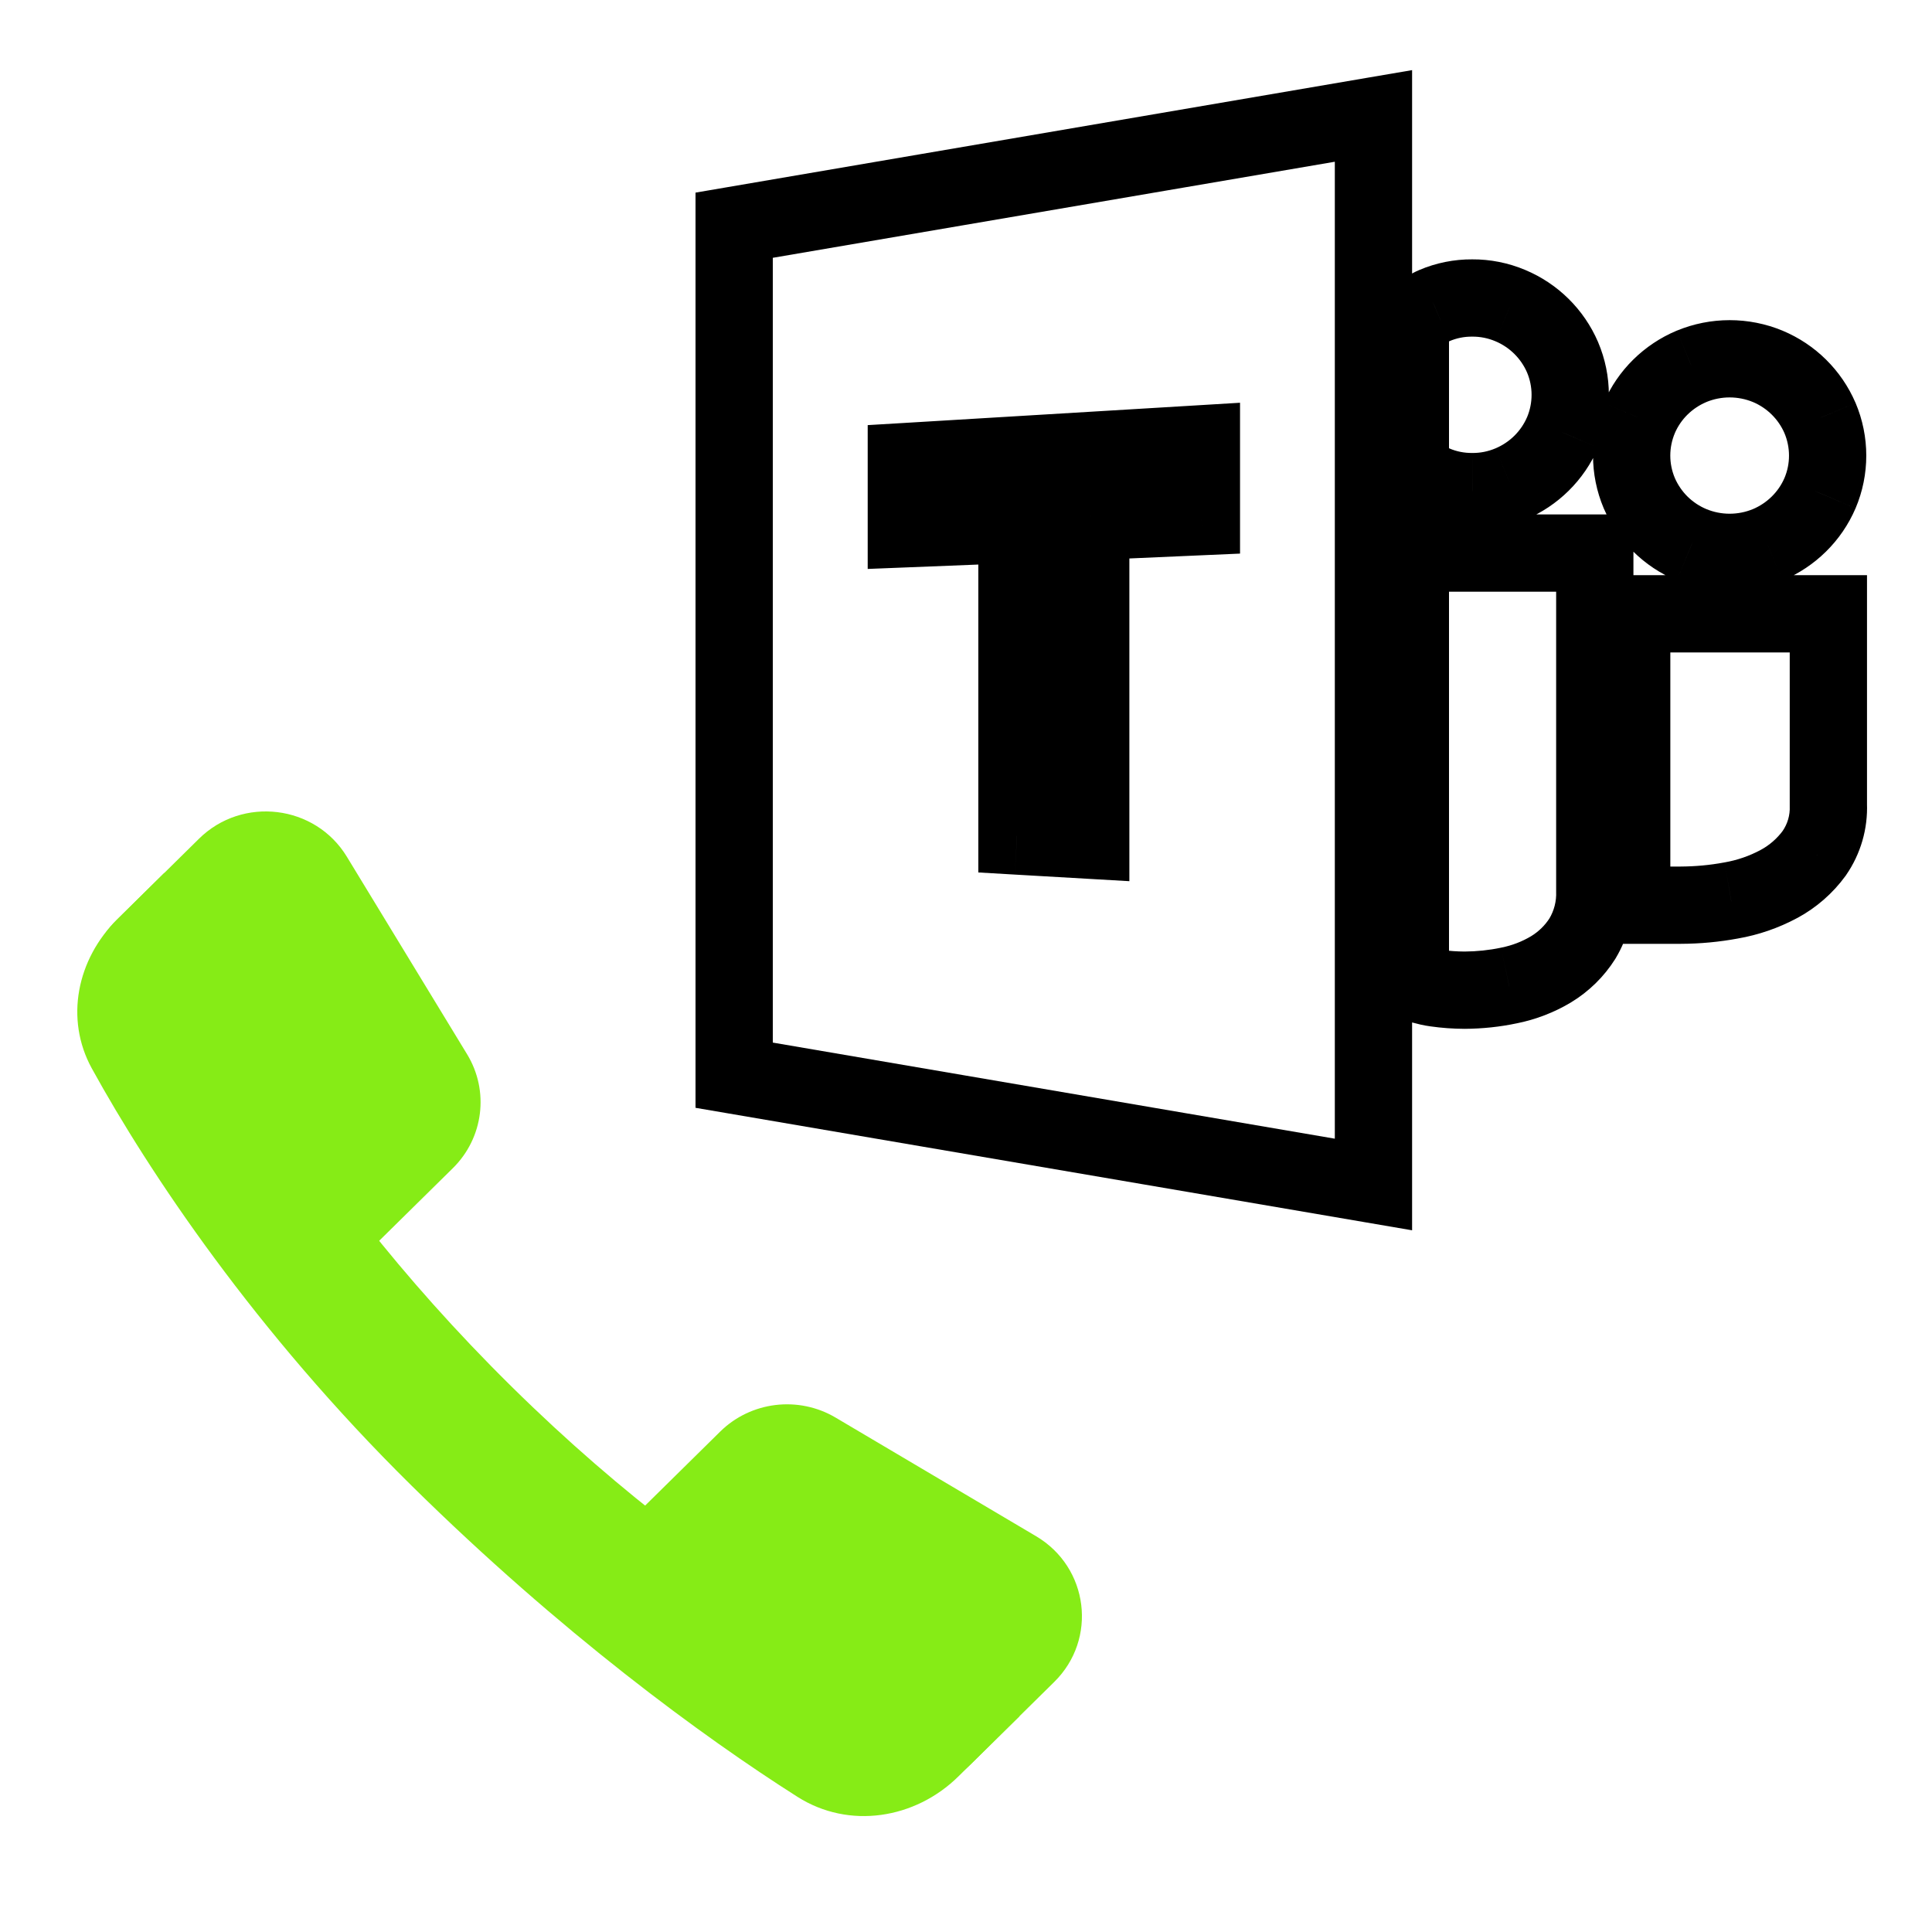
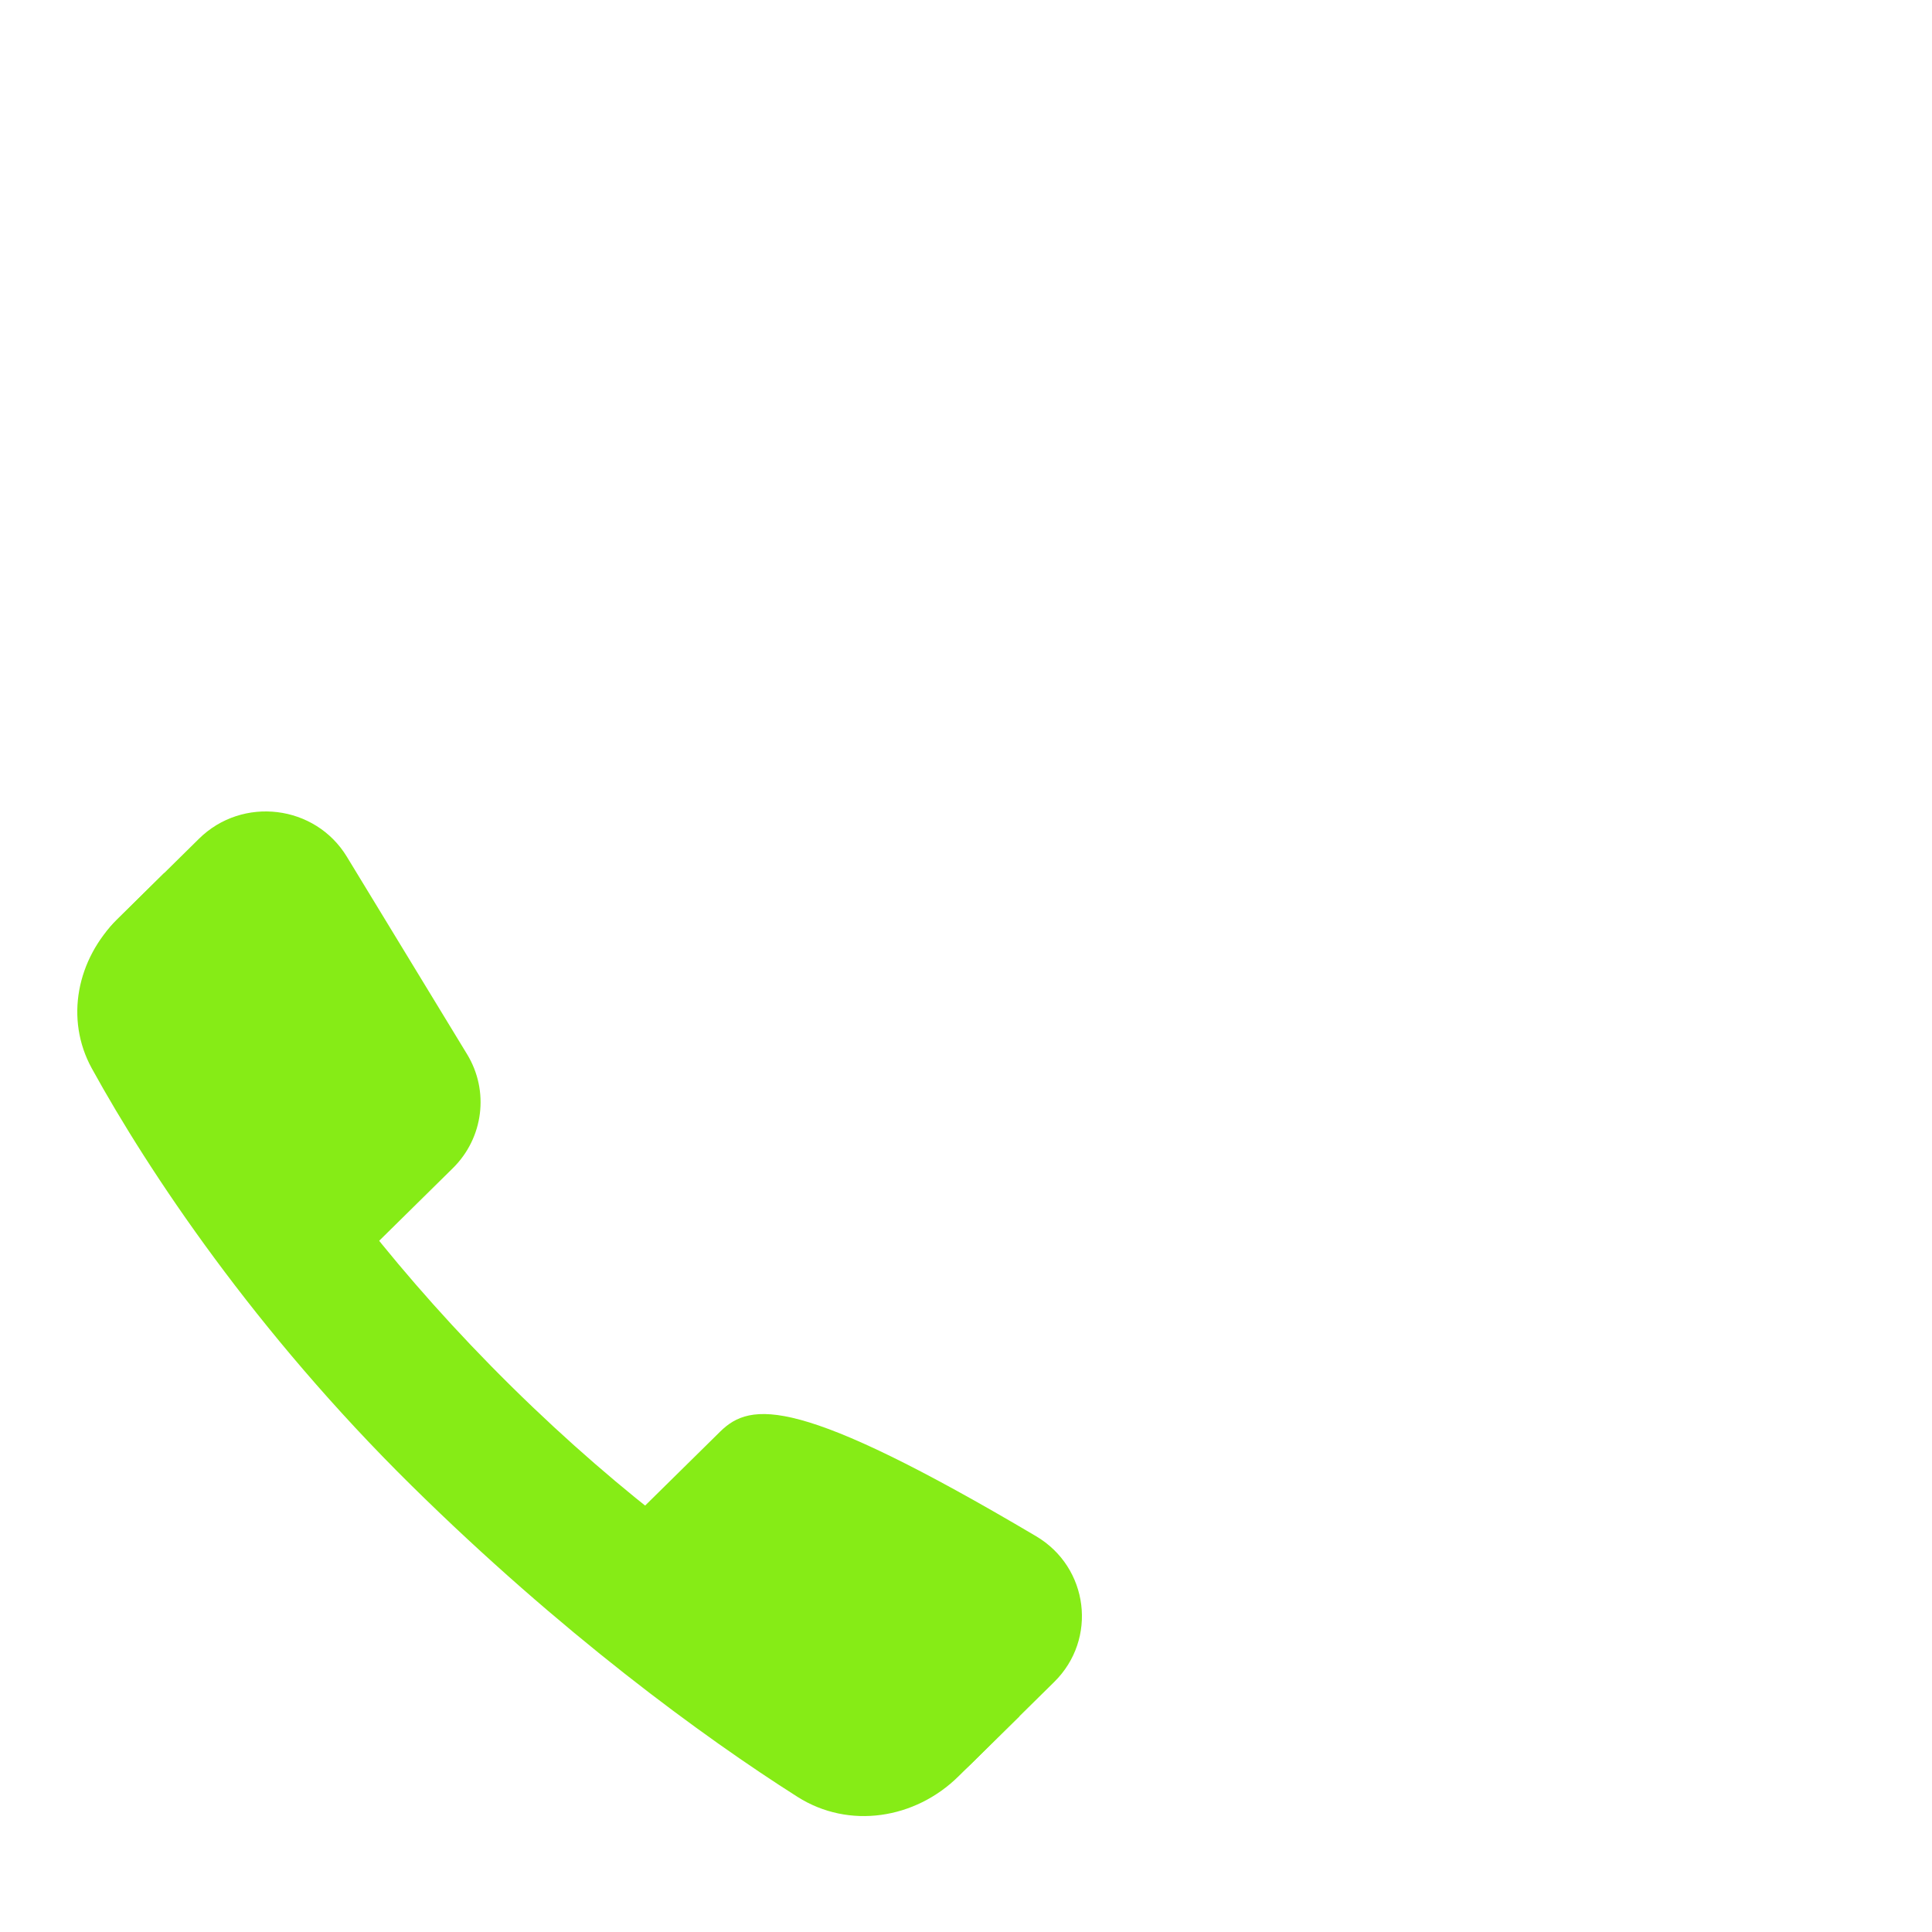
<svg xmlns="http://www.w3.org/2000/svg" width="50" height="50" viewBox="0 0 50 50" fill="none">
-   <path d="M42.97 13.561L42.265 14.271L42.267 14.273L42.97 13.561ZM43.777 14.099L43.39 15.021L43.395 15.023L43.777 14.099ZM42.425 12.764L41.504 13.154L41.507 13.161L42.425 12.764ZM42.425 10.816L41.506 10.422L41.505 10.426L42.425 10.816ZM43.777 9.481L43.396 8.557L43.39 8.559L43.777 9.481ZM45.749 9.481L46.135 8.559L46.131 8.557L45.749 9.481ZM47.101 10.816L48.022 10.427L48.019 10.421L47.101 10.816ZM47.101 12.764L48.02 13.158L48.022 13.154L47.101 12.764ZM45.749 14.099L46.131 15.024L46.137 15.021L45.749 14.099ZM42.228 15.885V14.885H41.228V15.885H42.228ZM42.228 23.426H41.228V24.426H42.228V23.426ZM47.318 15.885H48.318V14.885H47.318V15.885ZM47.318 20.827H46.318V20.847L46.318 20.867L47.318 20.827ZM46.955 22.078L47.763 22.667L47.771 22.656L47.778 22.645L46.955 22.078ZM46.035 22.879L45.563 21.998L45.563 21.998L46.035 22.879ZM44.802 23.304L44.631 22.319L44.619 22.321L44.802 23.304ZM43.5 23.426L43.5 24.426L43.505 24.426L43.5 23.426ZM38.103 12.723L38.111 11.723L38.096 11.723L38.103 12.723ZM39.088 12.527L38.7 11.605L38.699 11.605L39.088 12.527ZM37.121 12.527L37.514 11.607L37.511 11.605L37.121 12.527ZM36.85 12.364L37.438 11.555L37.438 11.555L36.85 12.364ZM36.5 12.15H35.5V12.777L36.066 13.05L36.5 12.15ZM36.5 8.285L36.067 7.384L35.5 7.657V8.285H36.5ZM36.85 8.071L37.438 8.88L37.438 8.88L36.85 8.071ZM37.121 7.908L37.51 8.83L37.513 8.829L37.121 7.908ZM38.1 7.712L38.093 8.712L38.107 8.712L38.1 7.712ZM39.086 7.908L38.697 8.83L38.7 8.831L39.086 7.908ZM40.438 9.244L41.358 8.853L41.356 8.848L40.438 9.244ZM40.439 11.191L41.358 11.586L41.36 11.582L40.439 11.191ZM36.5 25.421H35.5V26.23L36.291 26.399L36.5 25.421ZM36.823 25.5L36.565 26.466L36.565 26.466L36.823 25.5ZM36.5 14.313V13.313H35.5V14.313H36.5ZM41.273 14.313H42.273V13.313H41.273V14.313ZM41.273 23.04H40.273V23.059L40.273 23.078L41.273 23.04ZM40.953 24.29L41.798 24.825L41.804 24.814L41.811 24.804L40.953 24.29ZM40.142 25.085L40.656 25.943L40.66 25.94L40.142 25.085ZM39.054 25.504L38.859 24.523L38.846 24.526L39.054 25.504ZM37.906 25.626L37.901 26.626L37.912 26.626L37.906 25.626ZM37.159 25.572L37.3 24.582L37.293 24.581L37.159 25.572ZM19 27.826H18V28.67L18.831 28.812L19 27.826ZM35.545 30.654L35.377 31.64L36.545 31.84V30.654H35.545ZM19 5.828L18.831 4.843L18 4.985V5.828H19ZM35.545 3H36.545V1.815L35.377 2.014L35.545 3ZM31.092 11.485H32.092V10.423L31.032 10.487L31.092 11.485ZM23.456 11.944L23.396 10.946L22.456 11.002V11.944H23.456ZM31.092 13.37L31.136 14.369L32.092 14.327V13.37H31.092ZM28.228 13.496L28.184 12.497L27.228 12.539V13.496H28.228ZM28.228 21.746L28.17 22.744L29.228 22.805V21.746H28.228ZM26.319 21.635H25.319V22.579L26.262 22.634L26.319 21.635ZM26.319 13.57H27.319V12.529L26.28 12.57L26.319 13.57ZM23.456 13.684H22.456V14.724L23.496 14.683L23.456 13.684ZM42.267 14.273C42.59 14.592 42.971 14.846 43.39 15.021L44.164 13.177C43.979 13.1 43.813 12.989 43.672 12.85L42.267 14.273ZM41.507 13.161C41.687 13.576 41.945 13.953 42.265 14.271L43.674 12.852C43.533 12.712 43.42 12.546 43.343 12.367L41.507 13.161ZM41.505 10.426C41.135 11.298 41.135 12.281 41.504 13.154L43.346 12.374C43.187 11.999 43.188 11.58 43.346 11.207L41.505 10.426ZM43.39 8.559C42.546 8.914 41.868 9.579 41.506 10.422L43.344 11.211C43.498 10.851 43.791 10.56 44.165 10.403L43.39 8.559ZM46.131 8.557C45.256 8.195 44.271 8.195 43.396 8.557L44.159 10.405C44.546 10.245 44.981 10.246 45.367 10.405L46.131 8.557ZM48.019 10.421C47.657 9.581 46.982 8.913 46.135 8.559L45.363 10.403C45.734 10.559 46.026 10.85 46.183 11.212L48.019 10.421ZM48.022 13.154C48.392 12.282 48.391 11.299 48.022 10.427L46.18 11.206C46.339 11.581 46.339 12.001 46.181 12.373L48.022 13.154ZM46.137 15.021C46.98 14.666 47.658 14.001 48.02 13.158L46.182 12.37C46.028 12.729 45.735 13.02 45.361 13.178L46.137 15.021ZM43.395 15.023C44.27 15.386 45.255 15.385 46.131 15.024L45.367 13.175C44.98 13.335 44.545 13.335 44.16 13.175L43.395 15.023ZM41.228 15.885V23.426H43.228V15.885H41.228ZM47.318 14.885H42.228V16.885H47.318V14.885ZM48.318 20.827V15.885H46.318V20.827H48.318ZM47.778 22.645C48.154 22.1 48.343 21.449 48.317 20.787L46.318 20.867C46.328 21.095 46.263 21.32 46.131 21.511L47.778 22.645ZM46.508 23.761C47.005 23.494 47.434 23.119 47.763 22.667L46.147 21.489C45.993 21.7 45.794 21.874 45.563 21.998L46.508 23.761ZM44.974 24.289C45.51 24.196 46.028 24.018 46.508 23.76L45.563 21.998C45.272 22.154 44.958 22.262 44.631 22.319L44.974 24.289ZM43.505 24.426C44.001 24.424 44.495 24.378 44.985 24.287L44.619 22.321C44.251 22.39 43.875 22.424 43.495 22.426L43.505 24.426ZM42.228 24.426H43.5V22.426H42.228V24.426ZM38.096 13.723C38.571 13.726 39.041 13.632 39.477 13.448L38.699 11.605C38.512 11.684 38.312 11.724 38.111 11.723L38.096 13.723ZM36.728 13.446C37.167 13.634 37.638 13.726 38.111 13.723L38.096 11.723C37.893 11.724 37.696 11.685 37.514 11.607L36.728 13.446ZM36.263 13.173C36.348 13.235 36.504 13.351 36.732 13.448L37.511 11.605C37.51 11.605 37.51 11.606 37.507 11.603C37.503 11.601 37.497 11.597 37.486 11.589C37.474 11.581 37.46 11.571 37.438 11.555L36.263 13.173ZM36.066 13.05C36.11 13.072 36.141 13.09 36.166 13.106C36.193 13.123 36.218 13.14 36.263 13.173L37.438 11.555C37.338 11.482 37.181 11.368 36.935 11.249L36.066 13.05ZM35.5 8.285V12.15H37.5V8.285H35.5ZM36.262 7.262C36.217 7.295 36.193 7.313 36.166 7.33C36.141 7.345 36.111 7.363 36.067 7.384L36.934 9.187C37.181 9.068 37.338 8.953 37.438 8.88L36.262 7.262ZM36.732 6.987C36.503 7.084 36.347 7.201 36.262 7.262L37.438 8.88C37.461 8.864 37.474 8.854 37.486 8.846C37.498 8.838 37.504 8.834 37.507 8.832C37.511 8.829 37.51 8.83 37.51 8.83L36.732 6.987ZM38.107 6.712C37.633 6.709 37.164 6.803 36.73 6.988L37.513 8.829C37.696 8.75 37.894 8.711 38.093 8.712L38.107 6.712ZM39.475 6.987C39.038 6.803 38.568 6.709 38.093 6.712L38.107 8.712C38.309 8.711 38.51 8.751 38.697 8.83L39.475 6.987ZM41.356 8.848C40.994 8.008 40.319 7.34 39.472 6.986L38.7 8.831C39.07 8.986 39.363 9.277 39.52 9.64L41.356 8.848ZM41.36 11.582C41.73 10.709 41.73 9.726 41.358 8.853L39.518 9.635C39.677 10.009 39.676 10.428 39.519 10.801L41.36 11.582ZM39.476 13.448C40.32 13.093 40.997 12.428 41.358 11.586L39.52 10.797C39.365 11.157 39.074 11.448 38.7 11.605L39.476 13.448ZM36.291 26.399C36.403 26.422 36.481 26.443 36.565 26.466L37.081 24.533C36.992 24.51 36.872 24.478 36.709 24.443L36.291 26.399ZM35.5 14.313V25.421H37.5V14.313H35.5ZM41.273 13.313H36.5V15.313H41.273V13.313ZM42.273 23.04V14.313H40.273V23.04H42.273ZM41.811 24.804C42.137 24.259 42.296 23.633 42.272 23.002L40.273 23.078C40.283 23.323 40.221 23.566 40.095 23.776L41.811 24.804ZM40.66 25.94C41.122 25.66 41.511 25.278 41.798 24.825L40.108 23.755C39.986 23.948 39.82 24.11 39.623 24.23L40.66 25.94ZM39.249 26.485C39.745 26.386 40.222 26.203 40.656 25.943L39.628 24.227C39.391 24.369 39.13 24.469 38.859 24.523L39.249 26.485ZM37.912 26.626C38.362 26.623 38.815 26.577 39.261 26.482L38.846 24.526C38.538 24.591 38.221 24.624 37.9 24.626L37.912 26.626ZM37.018 26.562C37.312 26.604 37.608 26.625 37.901 26.626L37.911 24.626C37.705 24.625 37.501 24.611 37.3 24.582L37.018 26.562ZM36.565 26.466C36.681 26.497 36.828 26.537 37.025 26.563L37.293 24.581C37.233 24.573 37.195 24.564 37.081 24.533L36.565 26.466ZM18.831 28.812L35.377 31.64L35.714 29.669L19.169 26.84L18.831 28.812ZM18 5.828V27.826H20V5.828H18ZM35.377 2.014L18.831 4.843L19.169 6.814L35.714 3.986L35.377 2.014ZM36.545 30.654V3H34.545V30.654H36.545ZM31.032 10.487L23.396 10.946L23.516 12.942L31.152 12.483L31.032 10.487ZM32.092 13.37V11.485H30.092V13.37H32.092ZM28.272 14.495L31.136 14.369L31.048 12.371L28.184 12.497L28.272 14.495ZM29.228 21.746V13.496H27.228V21.746H29.228ZM26.262 22.634L28.17 22.744L28.286 20.747L26.377 20.637L26.262 22.634ZM25.319 13.57V21.635H27.319V13.57H25.319ZM23.496 14.683L26.359 14.569L26.28 12.57L23.416 12.684L23.496 14.683ZM22.456 11.944V13.684H24.456V11.944H22.456Z" fill="black" />
  <path d="M13.244 35.889C7.434 30.161 4.829 24.637 4.252 22.591L3.038 23.789C1.992 24.82 1.672 26.371 2.377 27.652C3.86 30.346 6.603 34.457 10.65 38.447C14.508 42.251 18.184 44.944 20.64 46.503C21.972 47.348 23.683 47.078 24.803 45.974L26.386 44.414C24.426 43.959 19.054 41.618 13.244 35.889Z" fill="#86EC16" />
  <path d="M5.15 21.706C6.275 20.597 8.158 20.826 8.976 22.171L12.089 27.285C12.666 28.234 12.514 29.448 11.721 30.231L9.579 32.342C8.454 33.451 6.572 33.223 5.753 31.878L2.641 26.763C2.063 25.814 2.215 24.6 3.009 23.818L5.15 21.706Z" fill="#86EC16" />
-   <path d="M27.284 43.528C28.409 42.419 28.177 40.563 26.812 39.756L21.625 36.687C20.663 36.118 19.431 36.268 18.638 37.05L16.496 39.161C15.371 40.27 15.603 42.127 16.967 42.934L22.155 46.002C23.117 46.572 24.349 46.422 25.142 45.64L27.284 43.528Z" fill="#86EC16" />
+   <path d="M27.284 43.528C28.409 42.419 28.177 40.563 26.812 39.756C20.663 36.118 19.431 36.268 18.638 37.05L16.496 39.161C15.371 40.27 15.603 42.127 16.967 42.934L22.155 46.002C23.117 46.572 24.349 46.422 25.142 45.64L27.284 43.528Z" fill="#86EC16" />
</svg>